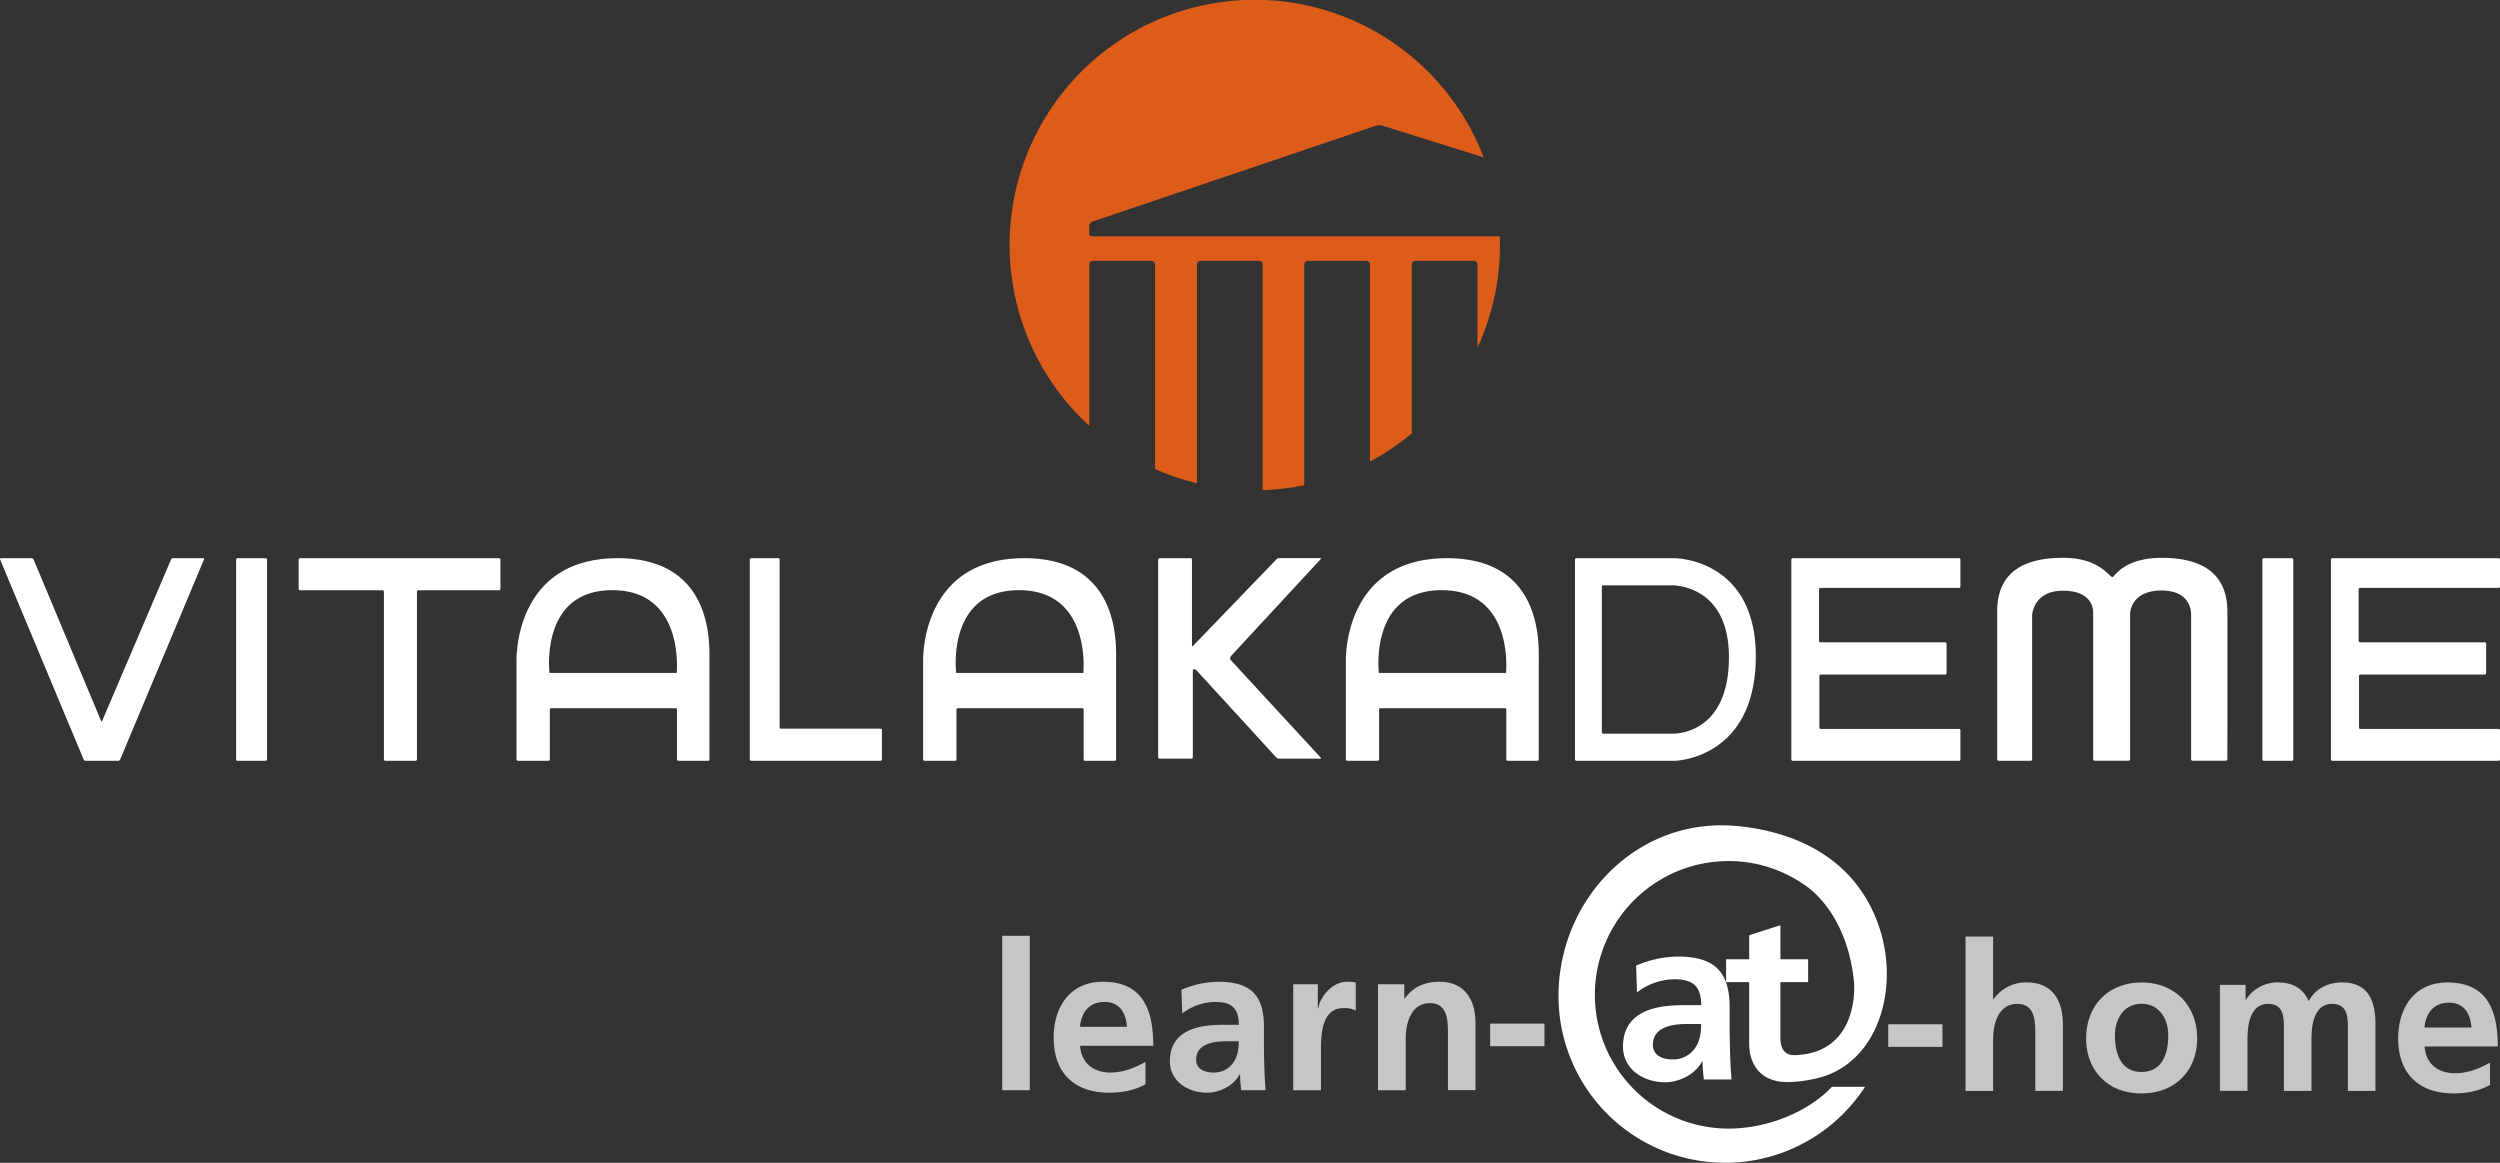
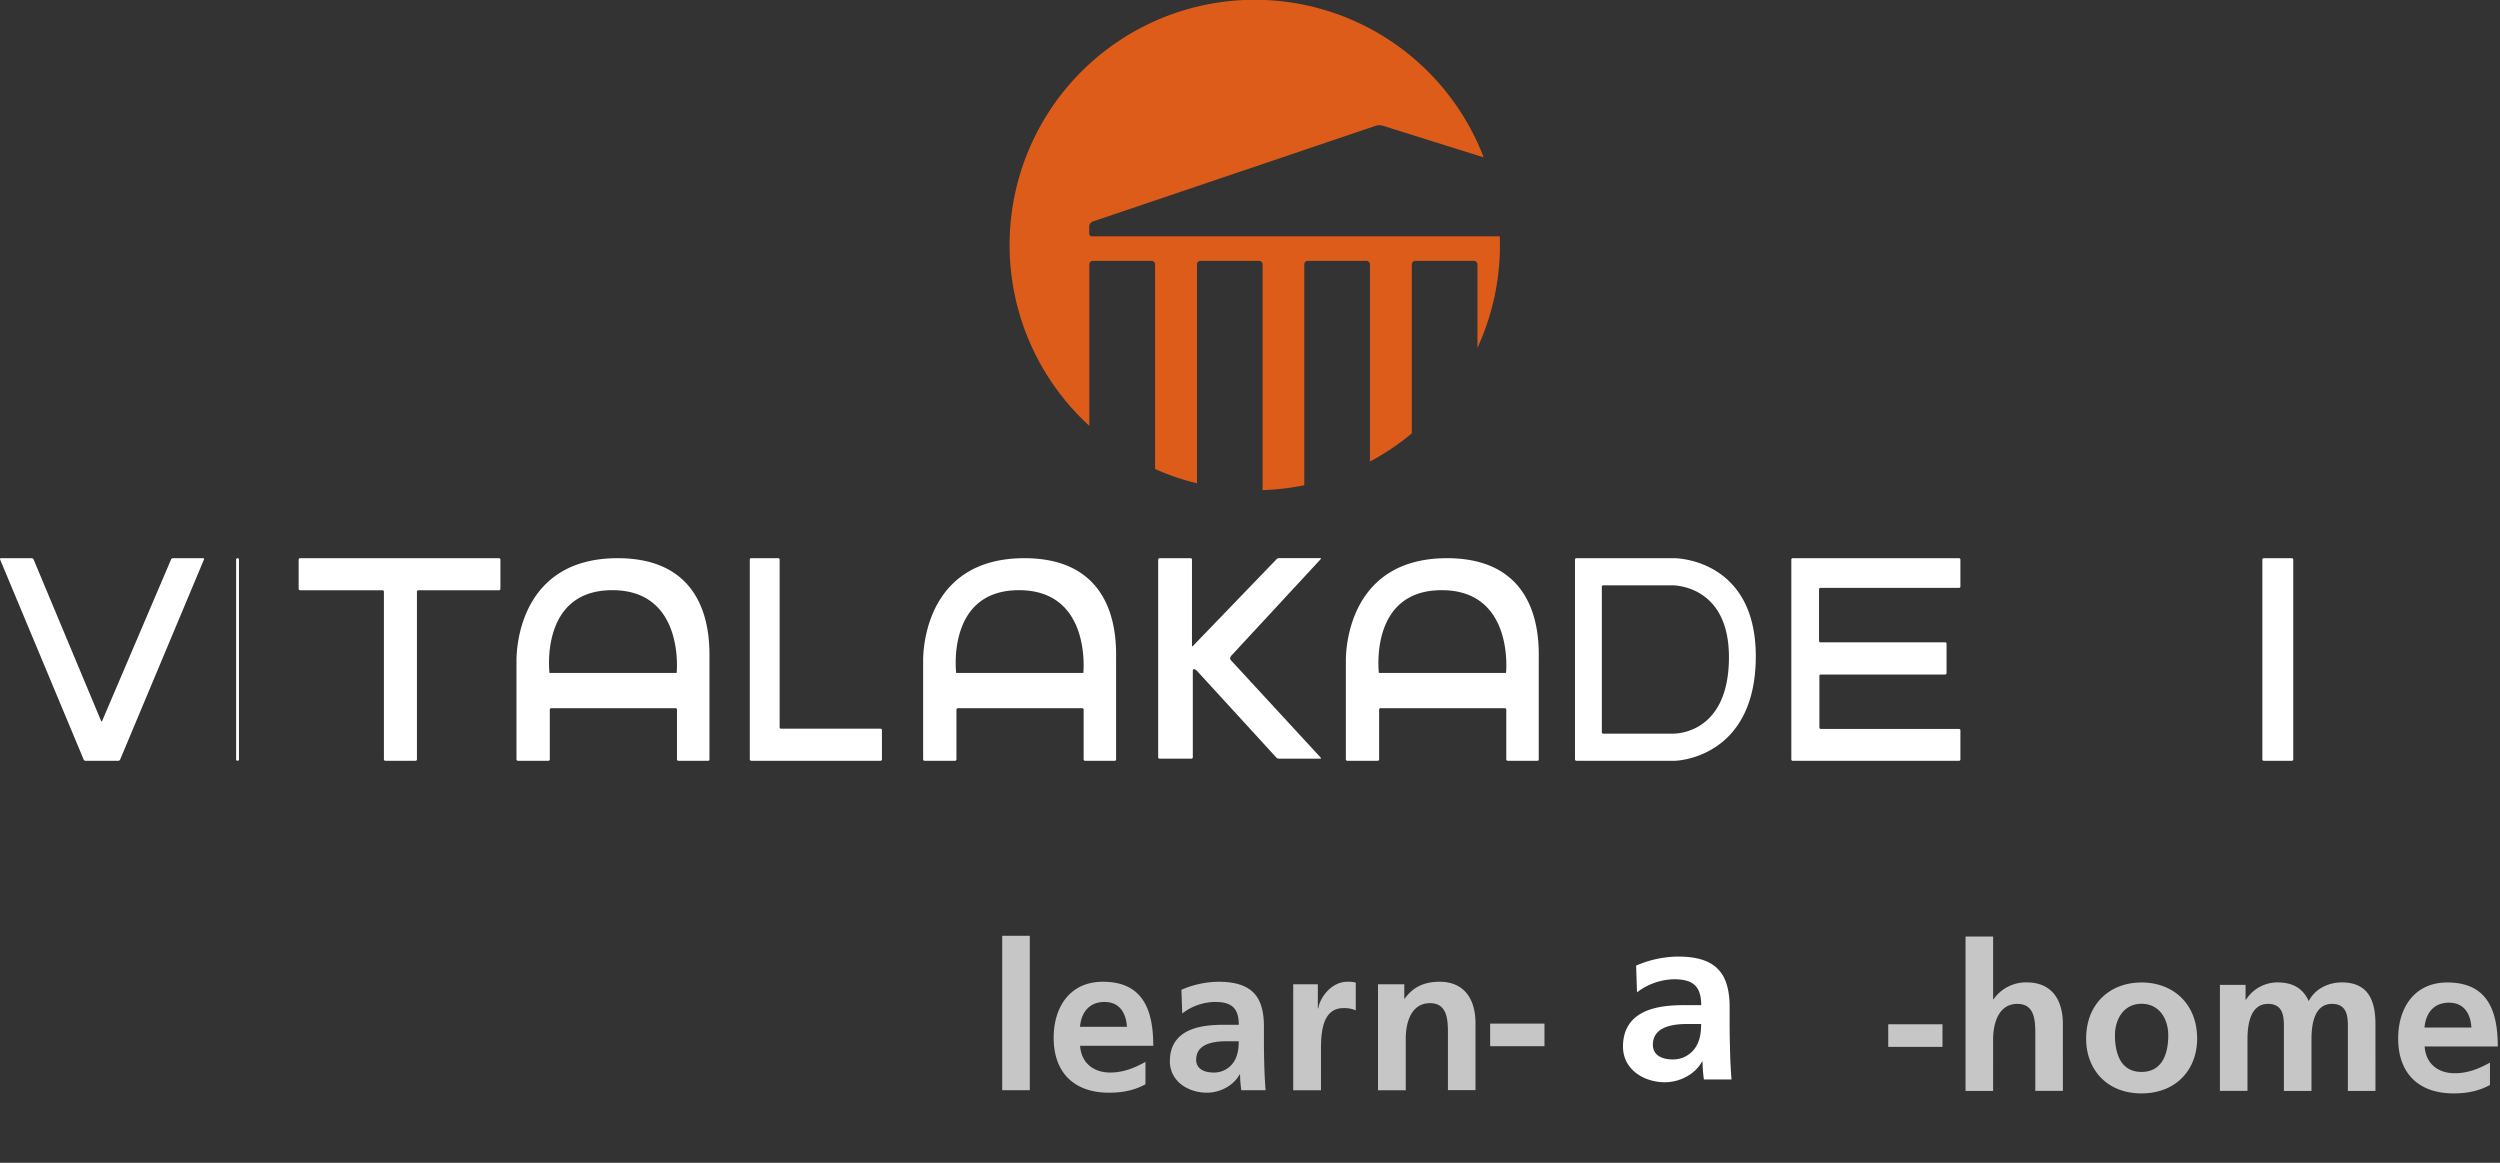
<svg xmlns="http://www.w3.org/2000/svg" viewBox="0 0 1105.98 514.4">
  <rect x="0" y="0" width="1105.98" height="514.4" fill="#333333" stroke="none" />
  <defs>
    <style>.cls-1{fill:#de5c19;}.cls-2{fill:#c6c6c6;}.cls-3{fill:#fff;}</style>
  </defs>
  <g id="Ebene_2">
    <g id="Ebene_1-2">
      <path class="cls-1" d="M483,104.55a1.11,1.11,0,0,1-1.13-1.13v-3.34A2.3,2.3,0,0,1,483.42,98l125.3-42.39a5.49,5.49,0,0,1,3,0l44.64,14A108.44,108.44,0,1,0,481.91,188.39V117a1.56,1.56,0,0,1,1.59-1.59h25.86A1.56,1.56,0,0,1,511,117v90.49a108.06,108.06,0,0,0,18.52,6.32V117a1.56,1.56,0,0,1,1.59-1.59h25.86a1.56,1.56,0,0,1,1.6,1.59v99.82A108.37,108.37,0,0,0,577,214.66V117a1.56,1.56,0,0,1,1.6-1.59h25.86a1.56,1.56,0,0,1,1.59,1.59v87.19a108.8,108.8,0,0,0,18.52-12.47V117a1.56,1.56,0,0,1,1.59-1.59h25.86a1.56,1.56,0,0,1,1.6,1.59v36.84a108.12,108.12,0,0,0,9.93-45.4c0-1.3,0-2.59-.07-3.88Z" />
      <path class="cls-2" d="M443.37,482.31h12.2V414h-12.2v68.29Zm34.41-28.05c.55-6.28,4-11,10.84-11s9.56,5.1,9.92,11Zm29,15.48c-4.55,2.55-9.65,4.74-15.57,4.74-7.56,0-12.84-4.28-13.39-11.84H510.2c0-16.39-4.92-28.32-22.31-28.32-14.57,0-21.76,11.2-21.76,24.77,0,15.39,9,24.31,24.49,24.31,6.56,0,11.66-1.27,16.12-3.73v-9.93ZM523,448.35a24.47,24.47,0,0,1,14.47-5.1c7.2,0,10.56,2.55,10.56,10.11h-6.73c-5.1,0-11.11.45-15.76,2.73s-8,6.37-8,13.38c0,8.92,8.11,13.93,16.39,13.93,5.56,0,11.66-2.91,14.48-8.1h.18a56.22,56.22,0,0,0,.55,7h10.74c-.27-3.64-.45-6.92-.55-10.47s-.18-7-.18-11.75v-6c0-13.84-5.92-19.76-20.21-19.76a41.92,41.92,0,0,0-16.3,3.56l.37,10.47Zm6.19,20.39c0-7.19,8.1-8.1,13.56-8.1H548c0,3.64-.54,7-2.55,9.65a10.34,10.34,0,0,1-8.55,4.19c-4.37,0-7.74-1.73-7.74-5.74Zm43,13.57h12.2V465.1c0-6.74,0-19.12,9.93-19.12a12.39,12.39,0,0,1,5.46,1V434.69a13.09,13.09,0,0,0-3.73-.37c-7.29,0-12.29,7.38-12.84,11.75H583V435.42H572.11v46.89Zm37.5,0h12.2V459.36c0-6,1.91-15.57,10.74-15.57,7.83,0,7.92,7.74,7.92,13.48v25h12.2V452.72c0-10.56-4.82-18.4-15.93-18.4-6.37,0-11.56,2.1-15.39,7.47h-.18v-6.37H609.61v46.89Zm73.57-19.49v-10H659.23v10Z" />
      <path class="cls-2" d="M859.34,463.14v-10h-24v10Zm10.2,19.48h12.2V459.68c0-6,1.91-15.57,10.74-15.57,7.83,0,7.92,7.74,7.92,13.47v25h12.2V453c0-10.56-4.82-18.39-15.93-18.39a17.44,17.44,0,0,0-14.75,7.47h-.18V414.33h-12.2v68.29Zm53.35-23.12c0,13.47,9,24.21,24.49,24.21S972,473,972,459.5c0-15.48-10.66-24.86-24.59-24.86S922.89,444,922.89,459.5ZM935.64,458c0-7,3.82-13.93,11.74-13.93s11.84,6.74,11.84,13.93c0,7.83-2.46,16.21-11.84,16.21s-11.74-8.47-11.74-16.21Zm46.43,24.58h12.2V459.86c0-6.1,1-15.75,9.11-15.75,7,0,7,6.19,7,10.56v27.95h12.2V459.86c0-6.1,1-15.75,9.1-15.75,7,0,7,6.19,7,10.56v27.95h12.2V453c0-10.47-3.28-18.39-14.84-18.39-5.74,0-11.84,2.64-14.66,8.28-2.64-5.82-7.29-8.28-13.84-8.28a16.5,16.5,0,0,0-13.93,7.65h-.19v-6.56H982.07v46.89Zm90.51-28c.54-6.28,4-11,10.83-11s9.56,5.1,9.92,11Zm29,15.48c-4.55,2.55-9.65,4.73-15.57,4.73-7.56,0-12.84-4.28-13.38-11.83H1105c0-16.39-4.92-28.32-22.31-28.32-14.57,0-21.76,11.2-21.76,24.77,0,15.38,9,24.3,24.49,24.3,6.56,0,11.66-1.27,16.12-3.73v-9.92Z" />
      <path class="cls-3" d="M727.09,447.79C721.83,450.37,718,455,718,463c0,10.11,9.18,15.78,18.57,15.78,6.29,0,13.2-3.3,16.4-9.18h.21a65.16,65.16,0,0,0,.61,7.95H766c-.31-4.13-.52-7.84-.62-11.87s-.21-7.94-.21-13.3v-6.81c0-15.68-6.7-22.39-22.9-22.39a47.44,47.44,0,0,0-18.46,4L724.2,439a27.77,27.77,0,0,1,16.4-5.78c8.15,0,12,2.89,12,11.45h-7.64c-5.77,0-12.58.52-17.84,3.1ZM752.57,453c0,4.12-.62,7.94-2.89,10.93a11.75,11.75,0,0,1-9.7,4.75c-5,0-8.76-2-8.76-6.5,0-8.15,9.18-9.18,15.36-9.18Z" />
-       <path class="cls-3" d="M790.63,478.73a60.88,60.88,0,0,0,12-1.45c34-6.77,42.84-56.9,17.47-87.52-19-22.88-50.51-24.65-58.53-24.65-40.72,0-72.1,34.83-72.1,75.56a73.74,73.74,0,0,0,135.61,40.11H810.43c-10.73,11.38-28.85,18.5-45.69,18.5a59.18,59.18,0,0,1,0-118.36,58.4,58.4,0,0,1,33.62,10.61s18.42,10.86,21.77,42.23c.72,6,.3,31.83-25.5,33-5.25.39-7-3-7-7.5V434.48h12.28V424.37H787.64V409.31l-13.82,4.44v10.62H763.61v10.11h10.21v27c0,10.52,6,17.22,16.81,17.22Z" />
      <path class="cls-3" d="M740.76,246.94H697.39a.62.62,0,0,0-.63.63v88.36a.62.62,0,0,0,.63.63h43.69s35.67-.79,35.67-46.23c0-43.39-36-43.39-36-43.39Zm-1,77.62H709.26a.61.61,0,0,1-.62-.62V259.56a.61.61,0,0,1,.62-.62h30.31s25.3-.7,25.3,31.76c0,35.09-25.08,33.86-25.08,33.86Z" />
      <path class="cls-3" d="M.05,247.52s-.25-.58.38-.58H14a1,1,0,0,1,.87.58l29.84,71.39s.24.58.49,0l30.47-71.39a1,1,0,0,1,.87-.58H89.85s.63,0,.38.58L53.16,336a1,1,0,0,1-.87.58H37.83A1,1,0,0,1,37,336L.05,247.52Z" />
-       <path class="cls-3" d="M104.46,247.57a.62.62,0,0,1,.63-.63h12.42a.62.62,0,0,1,.63.63v88.36a.62.62,0,0,1-.63.63H105.09a.62.62,0,0,1-.63-.63V247.57Z" />
+       <path class="cls-3" d="M104.46,247.57a.62.62,0,0,1,.63-.63a.62.62,0,0,1,.63.63v88.36a.62.62,0,0,1-.63.63H105.09a.62.62,0,0,1-.63-.63V247.57Z" />
      <path class="cls-3" d="M1000.85,247.57a.62.62,0,0,1,.63-.63h12.41a.62.62,0,0,1,.63.63v88.36a.62.62,0,0,1-.63.63h-12.41a.62.62,0,0,1-.63-.63V247.57Z" />
      <path class="cls-3" d="M132.75,246.94a.62.62,0,0,0-.63.63V260.5a.62.62,0,0,0,.63.63h36.46a.62.62,0,0,1,.63.63v74.17a.62.62,0,0,0,.63.63h13.35a.62.62,0,0,0,.63-.63V261.76a.62.62,0,0,1,.63-.63h35.67a.62.62,0,0,0,.63-.63V247.57a.62.62,0,0,0-.63-.63Z" />
      <path class="cls-3" d="M273.24,246.94c-42.34,0-44.75,38.05-44.75,45.23,0,.71,0,43.76,0,43.76a.62.62,0,0,0,.63.63H242.6a.62.62,0,0,0,.63-.63v-22a.62.62,0,0,1,.63-.63h55a.62.62,0,0,1,.63.63v22a.62.62,0,0,0,.63.63h13.1s.63,0,.63-.46V292.2c0-7.31,1.82-45.26-40.61-45.26Zm26.11,50.76H243.09v-.06s-4.45-36.55,27.78-36.55,28.48,36.61,28.48,36.61Z" />
      <path class="cls-3" d="M453.15,246.94c-42.34,0-44.76,38.05-44.76,45.23,0,.71,0,43.76,0,43.76a.62.62,0,0,0,.63.63H422.5a.62.62,0,0,0,.63-.63v-22a.62.62,0,0,1,.63-.63h55a.62.62,0,0,1,.63.63v22a.62.62,0,0,0,.63.63h13.1s.63,0,.63-.46V292.2c0-7.31,1.83-45.26-40.6-45.26Zm26.11,50.76H423v-.06s-4.46-36.55,27.78-36.55,28.48,36.61,28.48,36.61Z" />
      <path class="cls-3" d="M640.15,246.94c-42.34,0-44.75,38.05-44.75,45.23,0,.71,0,43.76,0,43.76a.62.62,0,0,0,.63.63h13.45a.62.62,0,0,0,.63-.63v-22a.62.62,0,0,1,.63-.63h55a.62.62,0,0,1,.63.63v22a.62.62,0,0,0,.63.63h13.1s.63,0,.63-.46V292.2c0-7.31,1.83-45.26-40.61-45.26Zm26.11,50.76H610v-.06s-4.45-36.55,27.79-36.55,28.47,36.61,28.47,36.61Z" />
      <path class="cls-3" d="M331.7,247.49a.57.57,0,0,1,.63-.55h11.95a.61.61,0,0,1,.62.63v74.17a.62.62,0,0,0,.63.63h44a.62.62,0,0,1,.63.63v12.93a.62.62,0,0,1-.63.63h-57.2a.62.62,0,0,1-.63-.63V247.49Z" />
      <path class="cls-3" d="M512.39,247.57a.62.62,0,0,1,.63-.63h13.67a.62.62,0,0,1,.63.63v38s0,.63.44.18l37-38.39a1.63,1.63,0,0,1,1.06-.45h18.23s.63,0,.2.46L544.79,290a2.25,2.25,0,0,0-.51.88,1.65,1.65,0,0,0-.08.43,1.22,1.22,0,0,0,.06.36,2.87,2.87,0,0,0,.49.63l39.51,42.86s.42.46-.21.46H565.67a1.55,1.55,0,0,1-1-.46l-35.18-38.42a2.26,2.26,0,0,0-.8-.58,1.94,1.94,0,0,0-.37-.11,1.11,1.11,0,0,0-.38.06s-.25.07-.25.7V335a.61.61,0,0,1-.63.62H513a.61.61,0,0,1-.63-.62V247.57Z" />
      <path class="cls-3" d="M792.47,247.57a.61.61,0,0,1,.62-.63h73.55a.62.62,0,0,1,.63.63v11.88a.62.62,0,0,1-.63.63H805.35a.62.62,0,0,0-.63.63v22.81a.62.62,0,0,0,.63.63h55.16a.62.62,0,0,1,.63.63v13a.62.62,0,0,1-.63.63h-55a.62.62,0,0,0-.63.63v22.81a.62.62,0,0,0,.63.63h61.13a.62.62,0,0,1,.63.63v12.83a.62.62,0,0,1-.63.63H793.09a.61.61,0,0,1-.62-.63V247.57Z" />
-       <path class="cls-3" d="M1031.18,247.57a.62.62,0,0,1,.63-.63h73.54a.62.62,0,0,1,.63.63v11.88a.62.62,0,0,1-.63.63h-61.29a.61.61,0,0,0-.62.63v22.81a.61.61,0,0,0,.62.63h55.16a.62.62,0,0,1,.63.63v13a.62.62,0,0,1-.63.63h-55a.62.62,0,0,0-.63.63v22.81a.62.62,0,0,0,.63.63h61.13a.62.62,0,0,1,.63.63v12.83a.62.62,0,0,1-.63.63h-73.54a.62.62,0,0,1-.63-.63V247.57Z" />
-       <path class="cls-3" d="M956.37,246.78c-14,0-19,5.81-20.49,7.2-.28.27-1,1.29-1.35,1.29s-.53-.19-1.73-1.3c-1.88-1.58-6.91-7.19-20-7.19-13.83,0-29.29,3.8-29.26,23.81l0,65.3s0,.67.66.67l14.18,0a.61.61,0,0,0,.62-.63V272.16s.41-10.86,13.68-10.82c13.67,0,13.31,9.24,13.31,9.24s0,.63,0,1.26V335.9a.62.62,0,0,0,.63.63h15.09a.62.62,0,0,0,.63-.63V271.84s-.32-10.59,14-10.59c13.2,0,13,10,13,10.59V335.9a.62.62,0,0,0,.63.63h14.77a.62.62,0,0,0,.63-.63s.07-64.87,0-65.39c0-20.09-16-23.73-29.08-23.73" />
    </g>
  </g>
</svg>